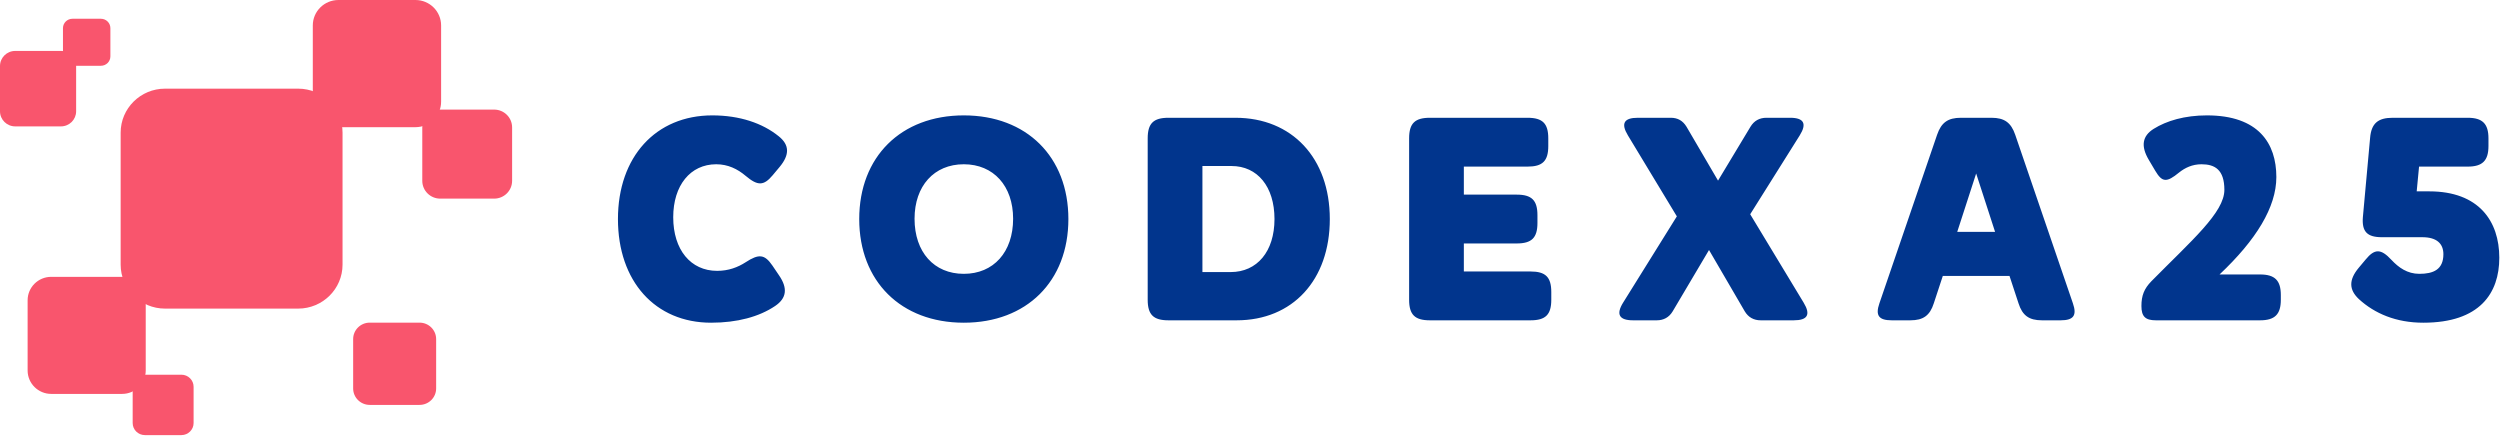
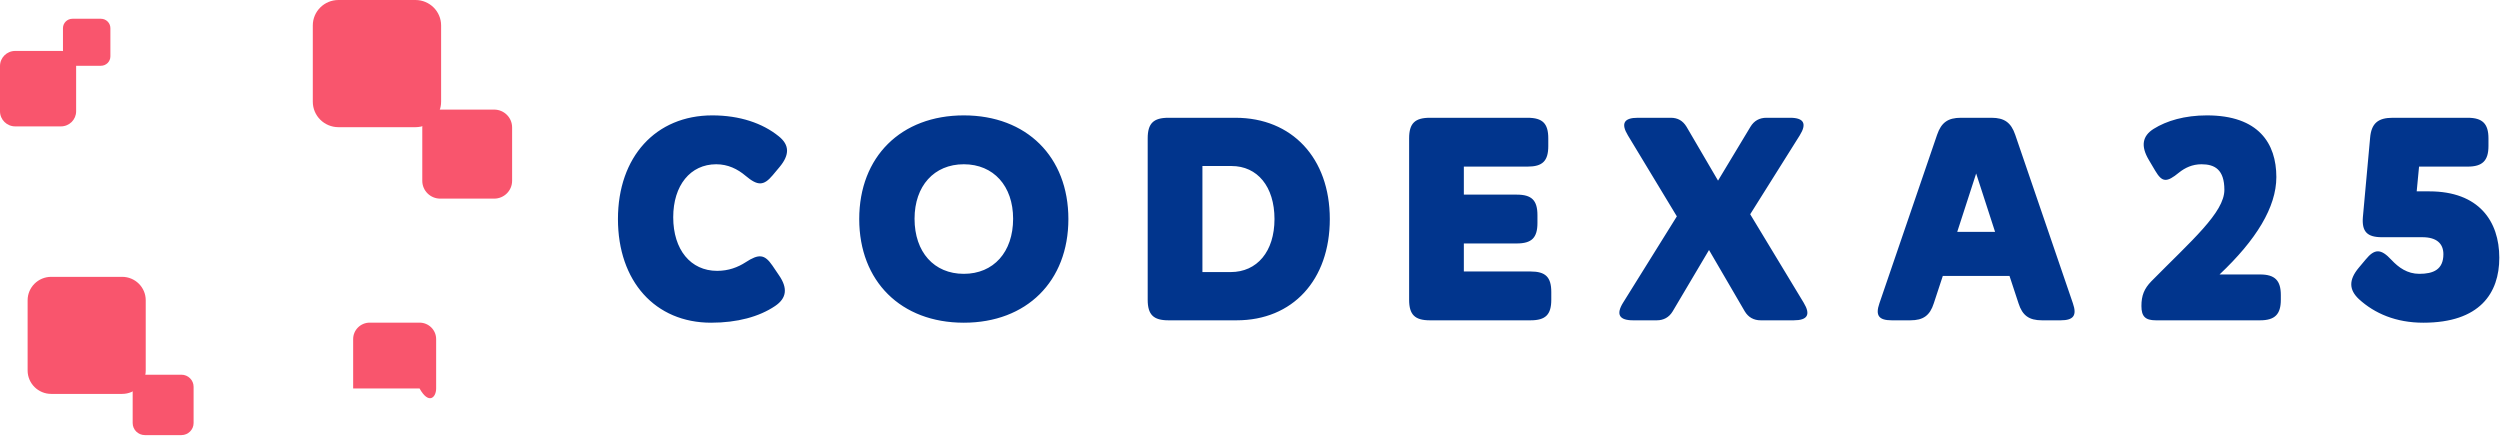
<svg xmlns="http://www.w3.org/2000/svg" width="975" height="170" viewBox="0 0 975 170" fill="none">
-   <path d="M116.284 34.578H64.362C54.804 34.578 47.055 42.258 47.055 51.733V103.199C47.055 112.673 54.804 120.354 64.362 120.354H116.284C125.843 120.354 133.592 112.673 133.592 103.199V51.733C133.592 42.258 125.843 34.578 116.284 34.578Z" fill="#F9556D" />
  <path d="M162.024 1.92076e-05H132C126.473 1.92076e-05 121.992 4.441 121.992 9.92V39.68C121.992 45.159 126.473 49.6 132 49.6H162.024C167.552 49.6 172.032 45.159 172.032 39.68V9.92C172.032 4.441 167.552 1.92076e-05 162.024 1.92076e-05Z" fill="#F9556D" />
  <path d="M192.716 42.741H171.696C167.826 42.741 164.69 45.85 164.69 49.686V70.521C164.69 74.356 167.826 77.466 171.696 77.466H192.716C196.585 77.466 199.722 74.356 199.722 70.521V49.686C199.722 45.85 196.585 42.741 192.716 42.741Z" fill="#F9556D" />
  <path d="M47.623 107.966H19.985C14.897 107.966 10.772 112.054 10.772 117.097V144.492C10.772 149.535 14.897 153.624 19.985 153.624H47.623C52.711 153.624 56.835 149.535 56.835 144.492V117.097C56.835 112.054 52.711 107.966 47.623 107.966Z" fill="#F9556D" />
  <path d="M70.751 146.136H56.494C53.869 146.136 51.742 148.245 51.742 150.847V164.978C51.742 167.58 53.869 169.689 56.494 169.689H70.751C73.375 169.689 75.503 167.58 75.503 164.978V150.847C75.503 148.245 73.375 146.136 70.751 146.136Z" fill="#F9556D" />
  <path d="M39.352 7.317H28.255C26.212 7.317 24.556 8.959 24.556 10.984V21.984C24.556 24.009 26.212 25.651 28.255 25.651H39.352C41.395 25.651 43.052 24.009 43.052 21.984V10.984C43.052 8.959 41.395 7.317 39.352 7.317Z" fill="#F9556D" />
  <path d="M23.753 19.863H5.938C2.659 19.863 1.04904e-05 22.498 1.04904e-05 25.749V43.407C1.04904e-05 46.658 2.659 49.293 5.938 49.293H23.753C27.033 49.293 29.691 46.658 29.691 43.407V25.749C29.691 22.498 27.033 19.863 23.753 19.863Z" fill="#F9556D" />
-   <path d="M163.623 125.829H144.202C140.627 125.829 137.729 128.702 137.729 132.246V151.496C137.729 155.04 140.627 157.912 144.202 157.912H163.623C167.198 157.912 170.097 155.04 170.097 151.496V132.246C170.097 128.702 167.198 125.829 163.623 125.829Z" fill="#F9556D" />
+   <path d="M163.623 125.829H144.202C140.627 125.829 137.729 128.702 137.729 132.246V151.496H163.623C167.198 157.912 170.097 155.04 170.097 151.496V132.246C170.097 128.702 167.198 125.829 163.623 125.829Z" fill="#F9556D" />
  <path d="M277.329 125.855C287.53 125.855 296.079 123.532 302.285 119.343C306.742 116.334 307.337 112.487 303.822 107.384L301.228 103.556C298.193 99.138 295.964 98.91 290.796 102.28C287.761 104.242 284.13 105.632 279.673 105.632C269.356 105.632 262.555 97.386 262.555 84.723C262.555 72.307 269.241 64.062 279.327 64.062C283.899 64.062 287.646 65.909 290.796 68.575C295.503 72.536 297.828 72.536 301.343 68.346L304.052 65.109C308.029 60.329 307.914 56.502 303.687 53.131C297.367 48.028 288.472 45 277.79 45C255.774 45 241 61.148 241 85.428C241 109.707 255.524 125.855 277.329 125.855ZM375.884 125.855C400.379 125.855 416.67 109.707 416.67 85.428C416.67 61.148 400.379 45 375.884 45C351.39 45 335.098 61.148 335.098 85.428C335.098 109.707 351.39 125.855 375.884 125.855ZM375.884 106.794C364.28 106.794 356.673 98.32 356.673 85.313C356.673 72.536 364.28 64.062 375.884 64.062C387.488 64.062 395.115 72.536 395.115 85.313C395.115 98.32 387.488 106.794 375.884 106.794ZM455.689 124.922H482.297C504.102 124.922 518.626 109.25 518.626 85.428C518.626 61.624 503.852 45.933 481.836 45.933H455.689C449.829 45.933 447.601 48.142 447.601 53.95V116.905C447.601 122.713 449.829 124.922 455.689 124.922ZM468.945 106.108V64.747H480.299C490.385 64.747 497.051 72.764 497.051 85.428C497.051 98.091 490.27 106.108 479.953 106.108H468.945ZM557.645 124.922H562.812H563.389H563.869H596.913C602.772 124.922 605.001 122.713 605.001 116.905V113.896C605.001 108.069 602.772 105.879 596.913 105.879H570.901V94.949H591.515C597.374 94.949 599.603 92.74 599.603 86.932V83.923C599.603 78.115 597.374 75.906 591.515 75.906H570.901V64.976H595.741C601.601 64.976 603.829 62.786 603.829 56.959V53.95C603.829 48.142 601.601 45.933 595.741 45.933H563.869H563.389H562.812H557.645C551.785 45.933 549.557 48.142 549.557 53.95V116.905C549.557 122.713 551.785 124.922 557.645 124.922ZM636.873 124.922H646.133C648.823 124.922 650.936 123.761 652.338 121.437L666.516 97.501L680.464 121.437C681.866 123.761 683.98 124.922 686.669 124.922H699.56C704.959 124.922 706.246 122.713 703.441 118.067L682.577 83.561L701.904 52.788C704.728 48.256 703.556 45.933 698.158 45.933H688.898C686.208 45.933 684.095 47.095 682.693 49.418L670.032 70.441L657.737 49.418C656.315 47.095 654.336 45.933 651.627 45.933H638.736C633.357 45.933 632.07 48.142 634.875 52.788L653.971 84.38L632.992 118.067C630.187 122.599 631.475 124.922 636.873 124.922ZM737.772 124.922H745.034C750.067 124.922 752.661 123.056 754.179 118.295L757.694 107.612H783.707L787.222 118.295C788.74 123.056 791.334 124.922 796.367 124.922H803.629C808.663 124.922 810.084 123.056 808.432 118.295L785.935 52.56C784.302 47.799 781.709 45.933 776.675 45.933H764.726C759.692 45.933 757.099 47.799 755.466 52.56L732.969 118.295C731.317 123.056 732.739 124.922 737.772 124.922ZM763.323 90.417L770.701 67.661L778.078 90.417H763.323ZM840.784 124.922H881.436C887.18 124.922 889.524 122.599 889.524 116.905V115.058C889.524 109.364 887.18 107.041 881.436 107.041H865.625C879.918 93.559 887.776 80.781 887.776 69.051C887.776 55.931 880.86 45 860.707 45C852.023 45 844.992 47.095 839.958 50.237C835.501 53.017 834.809 56.959 838.075 62.424L840.554 66.614C843.243 71.146 844.992 71.26 849.814 67.299C852.138 65.452 854.962 64.062 858.593 64.062C863.742 64.062 867.507 66.137 867.507 74.04C867.507 82.876 854.732 93.787 839.017 109.707C836.212 112.602 835.155 115.287 835.155 119.343C835.155 123.418 836.673 124.922 840.784 124.922ZM945.084 125.855C967.119 125.855 974.727 114.353 974.727 100.528C974.727 86.246 966.754 74.63 947.427 74.63H942.509L943.432 64.976H962.432C968.157 64.976 970.501 62.653 970.501 56.959V53.95C970.501 48.256 968.157 45.933 962.432 45.933H933.134C927.39 45.933 924.796 48.142 924.335 53.836L921.53 84.609C921.05 90.303 923.163 92.511 928.908 92.511H944.719C950.232 92.511 952.922 94.949 952.922 99.138C952.922 105.175 948.945 106.794 943.547 106.794C938.859 106.794 935.478 104.356 932.654 101.347C928.562 96.929 926.103 96.929 922.587 101.233L919.878 104.47C916.017 109.117 916.017 112.963 919.993 116.677C926.103 122.256 934.421 125.855 945.084 125.855Z" fill="#01358D" />
</svg>